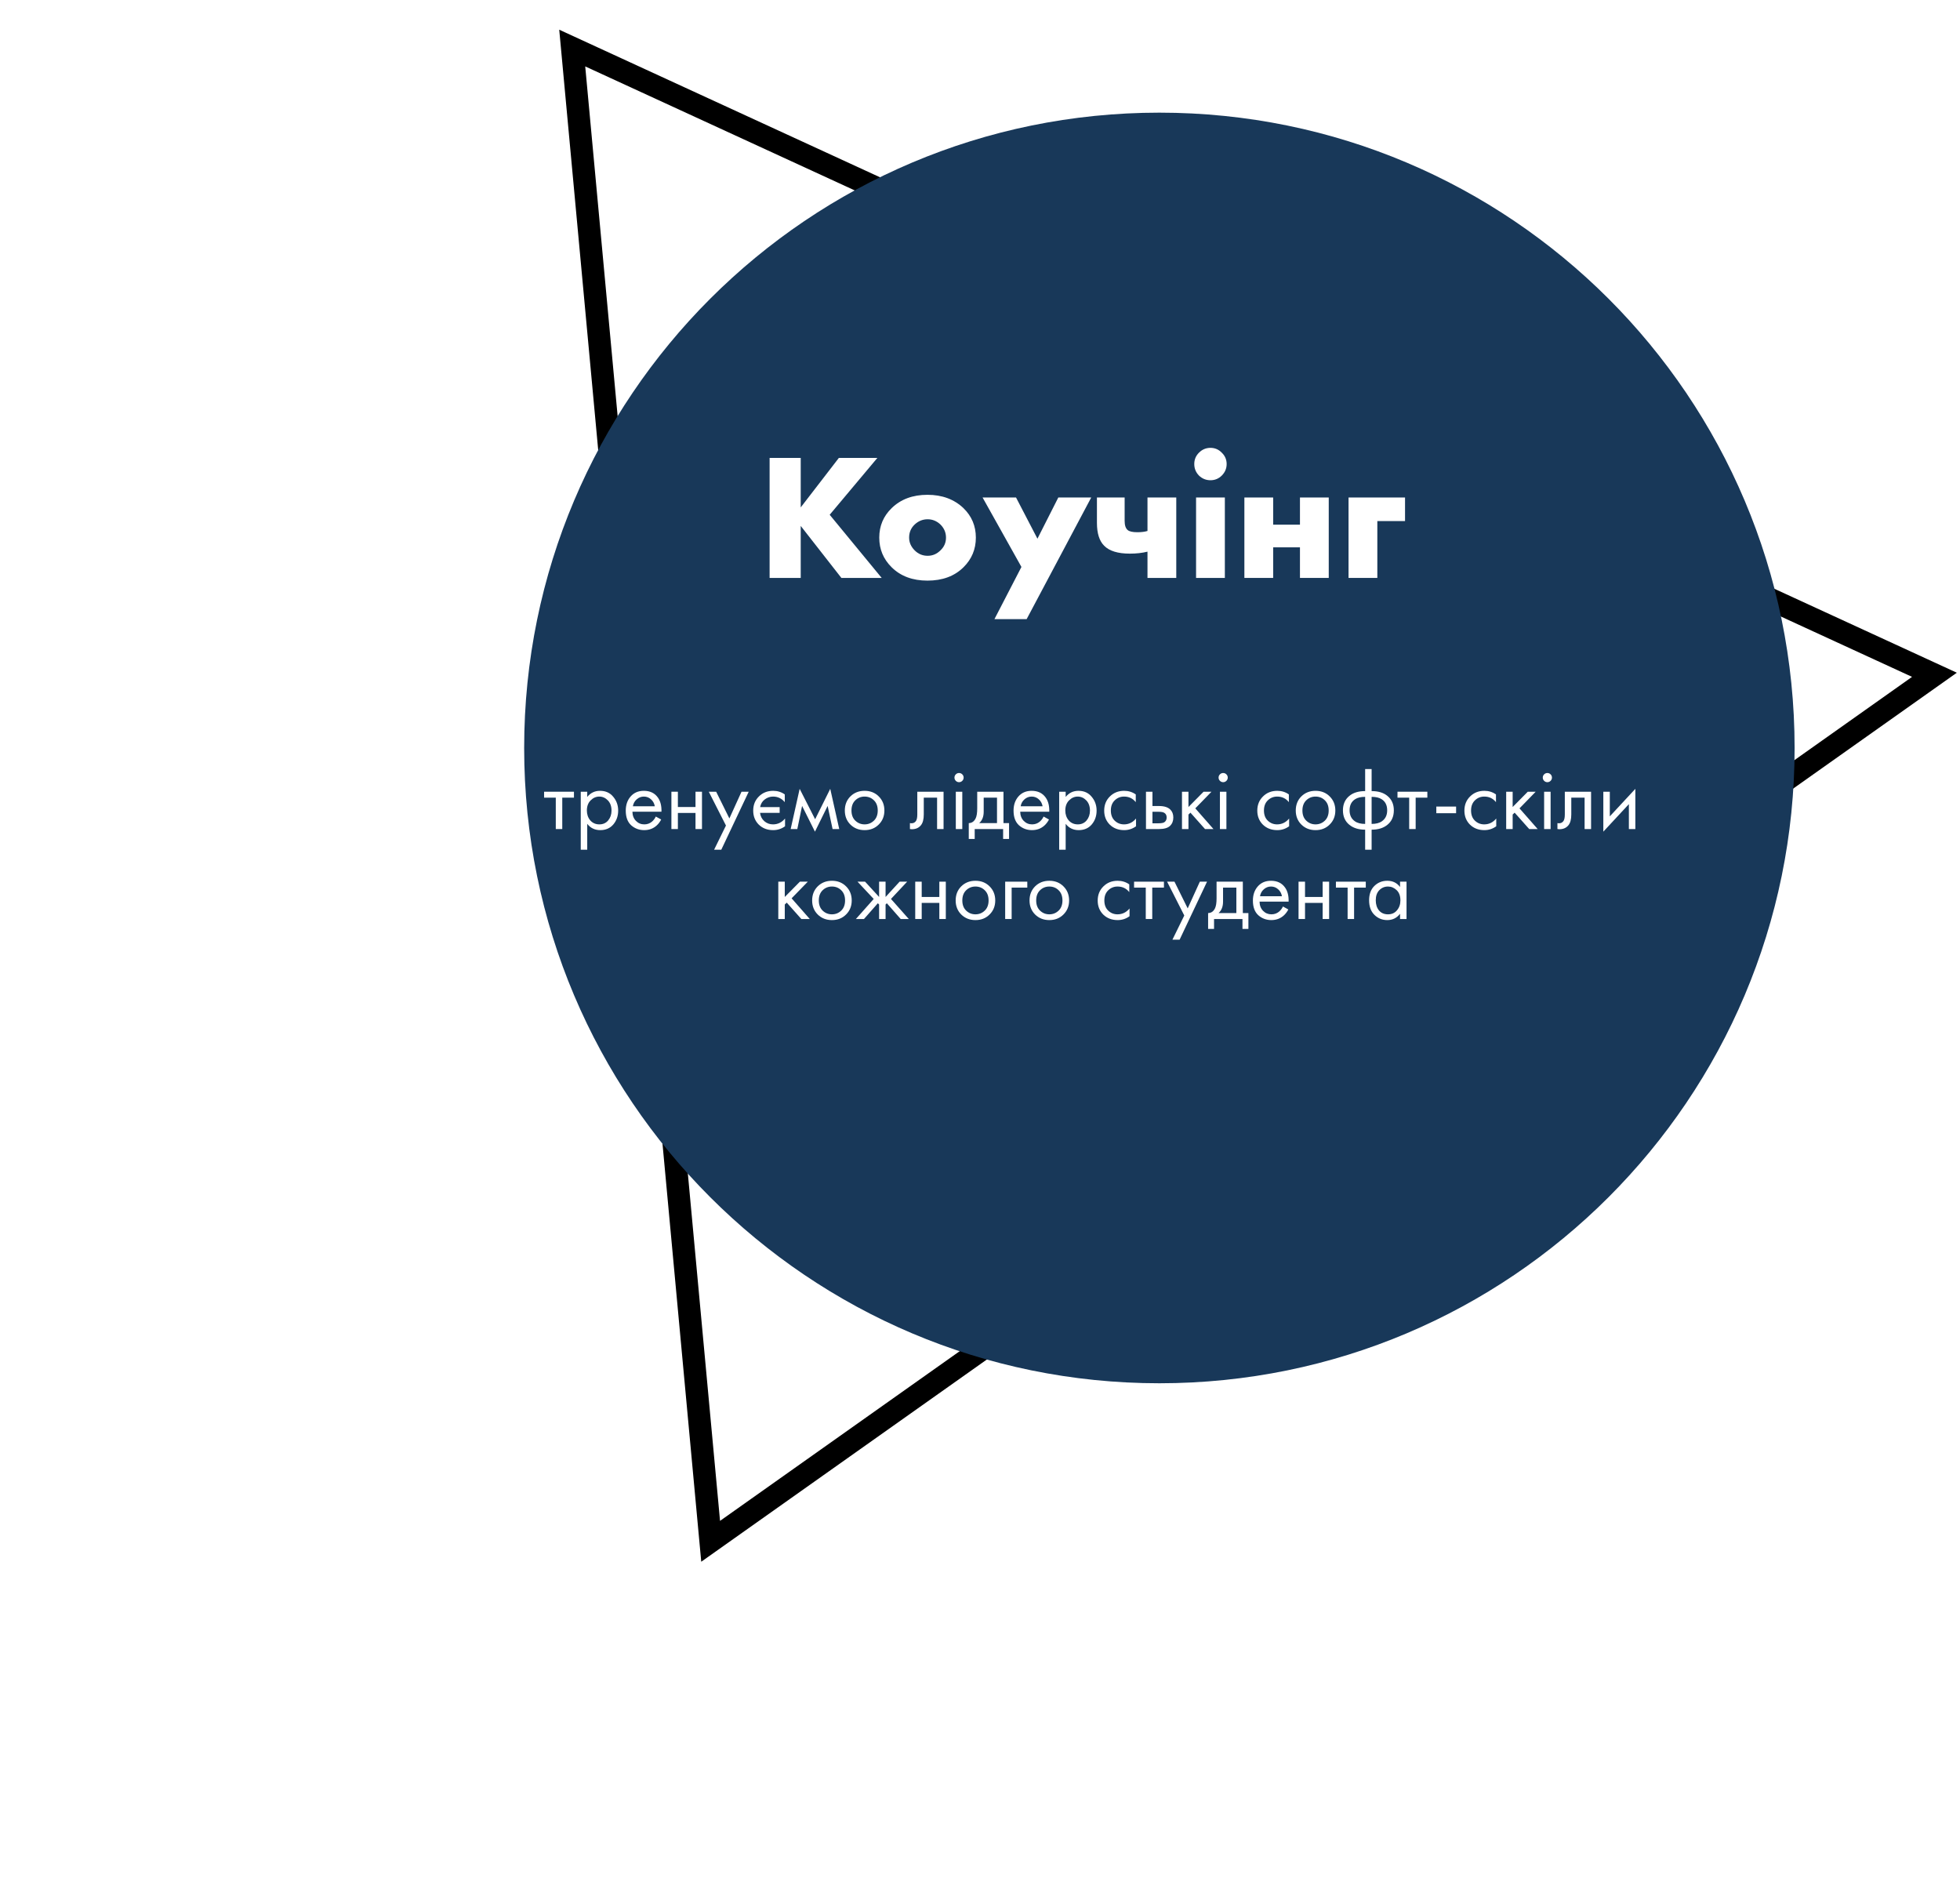
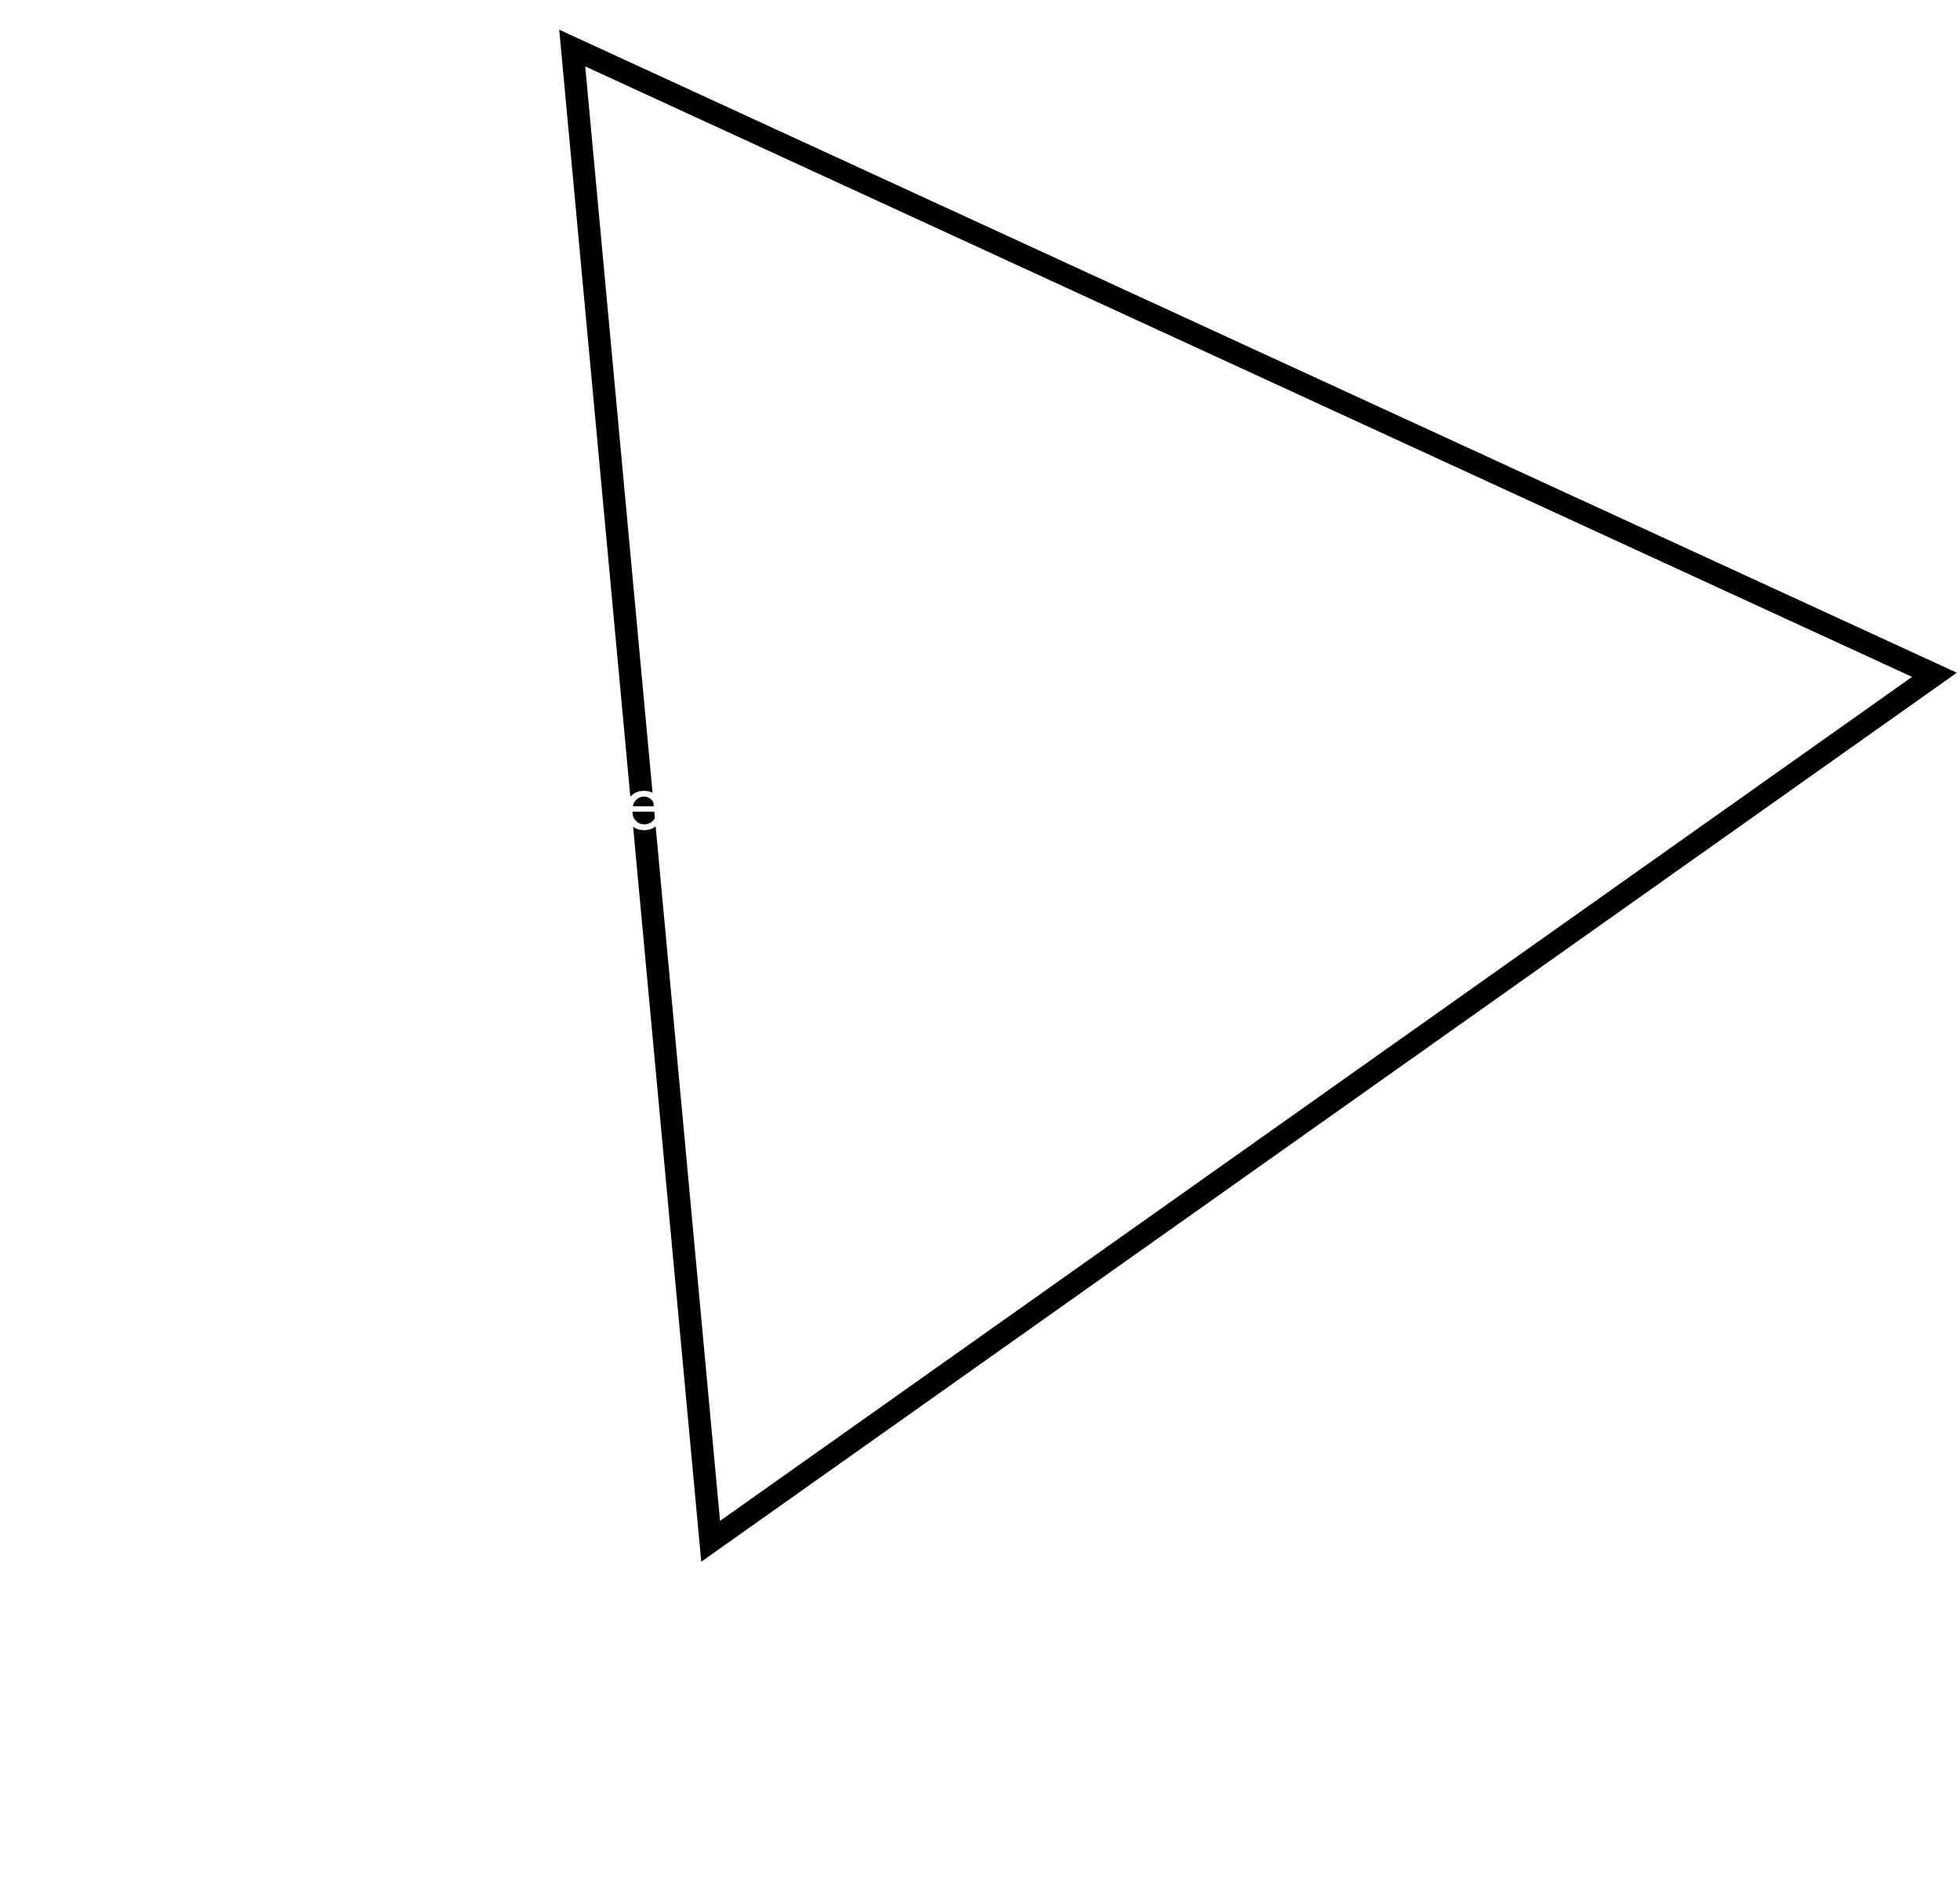
<svg xmlns="http://www.w3.org/2000/svg" width="523" height="503" viewBox="0 0 523 503" fill="none">
  <path fill-rule="evenodd" clip-rule="evenodd" d="M187.118 416.668L522.154 179.481L149.225 7.925L187.118 416.668ZM192.133 405.767L510.205 180.588L156.159 17.719L192.133 405.767Z" fill="black" />
  <g filter="url(#filter0_d)">
-     <path d="M461 181.689C461 275.302 385.112 351.189 291.5 351.189C197.888 351.189 122 275.302 122 181.689C122 88.077 197.888 12.19 291.5 12.19C385.112 12.19 461 88.077 461 181.689Z" fill="#183859" />
-   </g>
+     </g>
  <path d="M153.152 212.814H150.032V221.19H148.304V212.814H145.184V211.23H153.152V212.814Z" fill="white" />
  <path d="M156.695 219.798V226.71H154.967V211.23H156.695V212.622C157.575 211.534 158.711 210.99 160.103 210.99C161.591 210.99 162.767 211.518 163.631 212.574C164.511 213.614 164.951 214.846 164.951 216.27C164.951 217.71 164.519 218.942 163.655 219.966C162.791 220.974 161.631 221.478 160.175 221.478C158.719 221.478 157.559 220.918 156.695 219.798ZM159.935 219.942C160.911 219.942 161.695 219.59 162.287 218.886C162.879 218.166 163.175 217.294 163.175 216.27C163.175 215.118 162.847 214.206 162.191 213.534C161.535 212.862 160.775 212.526 159.911 212.526C159.047 212.526 158.279 212.862 157.607 213.534C156.935 214.206 156.599 215.11 156.599 216.246C156.599 217.286 156.903 218.166 157.511 218.886C158.135 219.59 158.943 219.942 159.935 219.942Z" fill="white" />
  <path d="M174.992 217.854L176.432 218.646C176.096 219.286 175.688 219.822 175.208 220.254C174.296 221.07 173.192 221.478 171.896 221.478C170.552 221.478 169.392 221.046 168.416 220.182C167.456 219.302 166.976 217.998 166.976 216.27C166.976 214.75 167.408 213.494 168.272 212.502C169.152 211.494 170.328 210.99 171.8 210.99C173.464 210.99 174.72 211.598 175.568 212.814C176.24 213.774 176.552 215.022 176.504 216.558H168.752C168.768 217.566 169.08 218.382 169.688 219.006C170.296 219.63 171.04 219.942 171.92 219.942C172.704 219.942 173.384 219.702 173.96 219.222C174.408 218.838 174.752 218.382 174.992 217.854ZM168.872 215.118H174.728C174.584 214.334 174.24 213.71 173.696 213.246C173.168 212.766 172.536 212.526 171.8 212.526C171.08 212.526 170.44 212.774 169.88 213.27C169.336 213.75 169 214.366 168.872 215.118Z" fill="white" />
  <path d="M179.155 221.19V211.23H180.883V215.31H185.587V211.23H187.315V221.19H185.587V216.894H180.883V221.19H179.155Z" fill="white" />
  <path d="M190.545 226.71L193.713 220.254L189.129 211.23H191.097L194.625 218.358L197.865 211.23H199.785L192.465 226.71H190.545Z" fill="white" />
-   <path d="M209.408 211.95V214.014C208.576 213.022 207.536 212.526 206.288 212.526C205.472 212.526 204.728 212.782 204.056 213.294C203.4 213.79 202.992 214.47 202.832 215.334H208.04V216.87H202.808C202.92 217.782 203.304 218.526 203.96 219.102C204.616 219.662 205.384 219.942 206.264 219.942C207.544 219.942 208.616 219.422 209.48 218.382V220.446C208.536 221.134 207.48 221.478 206.312 221.478C204.76 221.478 203.48 220.99 202.472 220.014C201.48 219.022 200.984 217.774 200.984 216.27C200.984 214.75 201.488 213.494 202.496 212.502C203.504 211.494 204.776 210.99 206.312 210.99C207.464 210.99 208.496 211.31 209.408 211.95Z" fill="white" />
+   <path d="M209.408 211.95V214.014C208.576 213.022 207.536 212.526 206.288 212.526C203.4 213.79 202.992 214.47 202.832 215.334H208.04V216.87H202.808C202.92 217.782 203.304 218.526 203.96 219.102C204.616 219.662 205.384 219.942 206.264 219.942C207.544 219.942 208.616 219.422 209.48 218.382V220.446C208.536 221.134 207.48 221.478 206.312 221.478C204.76 221.478 203.48 220.99 202.472 220.014C201.48 219.022 200.984 217.774 200.984 216.27C200.984 214.75 201.488 213.494 202.496 212.502C203.504 211.494 204.776 210.99 206.312 210.99C207.464 210.99 208.496 211.31 209.408 211.95Z" fill="white" />
  <path d="M210.979 221.19L213.379 210.462L217.507 218.574L221.539 210.462L223.939 221.19H222.163L220.843 215.022L217.459 221.886L214.027 215.022L212.755 221.19H210.979Z" fill="white" />
  <path d="M234.477 219.99C233.485 220.982 232.229 221.478 230.709 221.478C229.189 221.478 227.925 220.982 226.917 219.99C225.925 218.998 225.429 217.75 225.429 216.246C225.429 214.726 225.925 213.47 226.917 212.478C227.925 211.486 229.189 210.99 230.709 210.99C232.229 210.99 233.485 211.486 234.477 212.478C235.485 213.47 235.989 214.726 235.989 216.246C235.989 217.75 235.485 218.998 234.477 219.99ZM233.181 213.51C232.509 212.854 231.685 212.526 230.709 212.526C229.733 212.526 228.901 212.862 228.213 213.534C227.541 214.19 227.205 215.094 227.205 216.246C227.205 217.398 227.549 218.302 228.237 218.958C228.925 219.614 229.749 219.942 230.709 219.942C231.669 219.942 232.493 219.614 233.181 218.958C233.869 218.302 234.213 217.398 234.213 216.246C234.213 215.078 233.869 214.166 233.181 213.51Z" fill="white" />
-   <path d="M251.777 211.23V221.19H250.049V212.814H246.497V217.302C246.497 218.598 246.241 219.558 245.729 220.182C245.153 220.886 244.353 221.238 243.329 221.238C243.201 221.238 243.025 221.222 242.801 221.19V219.606C242.961 219.638 243.089 219.654 243.185 219.654C243.745 219.654 244.161 219.438 244.433 219.006C244.657 218.654 244.769 218.086 244.769 217.302V211.23H251.777Z" fill="white" />
  <path d="M255.045 211.23H256.773V221.19H255.045V211.23ZM255.045 208.326C254.805 208.086 254.685 207.798 254.685 207.462C254.685 207.126 254.805 206.838 255.045 206.598C255.285 206.358 255.573 206.238 255.909 206.238C256.245 206.238 256.533 206.358 256.773 206.598C257.013 206.838 257.133 207.126 257.133 207.462C257.133 207.798 257.013 208.086 256.773 208.326C256.533 208.566 256.245 208.686 255.909 208.686C255.573 208.686 255.285 208.566 255.045 208.326Z" fill="white" />
  <path d="M260.758 211.23H267.766V219.606H269.254V223.83H267.67V221.19H260.086V223.83H258.502V219.606C259.334 219.59 259.95 219.158 260.35 218.31C260.622 217.75 260.758 216.87 260.758 215.67V211.23ZM266.038 219.606V212.814H262.486V216.558C262.486 217.886 262.086 218.902 261.286 219.606H266.038Z" fill="white" />
  <path d="M278.469 217.854L279.909 218.646C279.573 219.286 279.165 219.822 278.685 220.254C277.773 221.07 276.669 221.478 275.373 221.478C274.029 221.478 272.869 221.046 271.893 220.182C270.933 219.302 270.453 217.998 270.453 216.27C270.453 214.75 270.885 213.494 271.749 212.502C272.629 211.494 273.805 210.99 275.277 210.99C276.941 210.99 278.197 211.598 279.045 212.814C279.717 213.774 280.029 215.022 279.981 216.558H272.229C272.245 217.566 272.557 218.382 273.165 219.006C273.773 219.63 274.517 219.942 275.397 219.942C276.181 219.942 276.861 219.702 277.437 219.222C277.885 218.838 278.229 218.382 278.469 217.854ZM272.349 215.118H278.205C278.061 214.334 277.717 213.71 277.173 213.246C276.645 212.766 276.013 212.526 275.277 212.526C274.557 212.526 273.917 212.774 273.357 213.27C272.813 213.75 272.477 214.366 272.349 215.118Z" fill="white" />
  <path d="M284.359 219.798V226.71H282.631V211.23H284.359V212.622C285.239 211.534 286.375 210.99 287.767 210.99C289.255 210.99 290.431 211.518 291.295 212.574C292.175 213.614 292.615 214.846 292.615 216.27C292.615 217.71 292.183 218.942 291.319 219.966C290.455 220.974 289.295 221.478 287.839 221.478C286.383 221.478 285.223 220.918 284.359 219.798ZM287.599 219.942C288.575 219.942 289.359 219.59 289.951 218.886C290.543 218.166 290.839 217.294 290.839 216.27C290.839 215.118 290.511 214.206 289.855 213.534C289.199 212.862 288.439 212.526 287.575 212.526C286.711 212.526 285.943 212.862 285.271 213.534C284.599 214.206 284.263 215.11 284.263 216.246C284.263 217.286 284.567 218.166 285.175 218.886C285.799 219.59 286.607 219.942 287.599 219.942Z" fill="white" />
  <path d="M303.064 211.95V214.014C302.28 213.022 301.24 212.526 299.944 212.526C298.968 212.526 298.136 212.862 297.448 213.534C296.76 214.19 296.416 215.094 296.416 216.246C296.416 217.398 296.76 218.302 297.448 218.958C298.136 219.614 298.96 219.942 299.92 219.942C301.2 219.942 302.272 219.422 303.136 218.382V220.446C302.192 221.134 301.136 221.478 299.968 221.478C298.416 221.478 297.136 220.99 296.128 220.014C295.136 219.022 294.64 217.774 294.64 216.27C294.64 214.75 295.144 213.494 296.152 212.502C297.16 211.494 298.432 210.99 299.968 210.99C301.12 210.99 302.152 211.31 303.064 211.95Z" fill="white" />
  <path d="M305.788 221.19V211.23H307.516V215.046H309.292C310.668 215.046 311.676 215.374 312.316 216.03C312.828 216.542 313.084 217.238 313.084 218.118C313.084 219.046 312.788 219.79 312.196 220.35C311.604 220.91 310.628 221.19 309.268 221.19H305.788ZM307.516 219.654H309.124C309.844 219.654 310.356 219.566 310.66 219.39C311.092 219.102 311.308 218.678 311.308 218.118C311.308 217.542 311.1 217.126 310.684 216.87C310.396 216.678 309.884 216.582 309.148 216.582H307.516V219.654Z" fill="white" />
  <path d="M315.397 211.23H317.125V215.31L321.157 211.23H323.269L318.949 215.67L323.797 221.19H321.541L317.653 216.822L317.125 217.326V221.19H315.397V211.23Z" fill="white" />
  <path d="M325.522 211.23H327.25V221.19H325.522V211.23ZM325.522 208.326C325.282 208.086 325.162 207.798 325.162 207.462C325.162 207.126 325.282 206.838 325.522 206.598C325.762 206.358 326.05 206.238 326.386 206.238C326.722 206.238 327.01 206.358 327.25 206.598C327.49 206.838 327.61 207.126 327.61 207.462C327.61 207.798 327.49 208.086 327.25 208.326C327.01 208.566 326.722 208.686 326.386 208.686C326.05 208.686 325.762 208.566 325.522 208.326Z" fill="white" />
  <path d="M343.916 211.95V214.014C343.132 213.022 342.092 212.526 340.796 212.526C339.82 212.526 338.988 212.862 338.3 213.534C337.612 214.19 337.268 215.094 337.268 216.246C337.268 217.398 337.612 218.302 338.3 218.958C338.988 219.614 339.812 219.942 340.772 219.942C342.052 219.942 343.124 219.422 343.988 218.382V220.446C343.044 221.134 341.988 221.478 340.82 221.478C339.268 221.478 337.988 220.99 336.98 220.014C335.988 219.022 335.492 217.774 335.492 216.27C335.492 214.75 335.996 213.494 337.004 212.502C338.012 211.494 339.284 210.99 340.82 210.99C341.972 210.99 343.004 211.31 343.916 211.95Z" fill="white" />
  <path d="M354.805 219.99C353.813 220.982 352.557 221.478 351.037 221.478C349.517 221.478 348.253 220.982 347.245 219.99C346.253 218.998 345.757 217.75 345.757 216.246C345.757 214.726 346.253 213.47 347.245 212.478C348.253 211.486 349.517 210.99 351.037 210.99C352.557 210.99 353.813 211.486 354.805 212.478C355.813 213.47 356.317 214.726 356.317 216.246C356.317 217.75 355.813 218.998 354.805 219.99ZM353.509 213.51C352.837 212.854 352.013 212.526 351.037 212.526C350.061 212.526 349.229 212.862 348.541 213.534C347.869 214.19 347.533 215.094 347.533 216.246C347.533 217.398 347.877 218.302 348.565 218.958C349.253 219.614 350.077 219.942 351.037 219.942C351.997 219.942 352.821 219.614 353.509 218.958C354.197 218.302 354.541 217.398 354.541 216.246C354.541 215.078 354.197 214.166 353.509 213.51Z" fill="white" />
  <path d="M364.271 226.71V221.358C362.527 221.358 361.127 220.926 360.071 220.062C358.919 219.134 358.343 217.846 358.343 216.198C358.343 214.566 358.911 213.286 360.047 212.358C361.071 211.494 362.479 211.062 364.271 211.062V205.182H365.999V211.062C367.791 211.062 369.199 211.494 370.223 212.358C371.359 213.286 371.927 214.566 371.927 216.198C371.927 217.846 371.351 219.134 370.199 220.062C369.143 220.926 367.743 221.358 365.999 221.358V226.71H364.271ZM364.271 219.822V212.598C363.135 212.598 362.247 212.806 361.607 213.222C360.615 213.846 360.119 214.838 360.119 216.198C360.119 217.478 360.583 218.446 361.511 219.102C362.183 219.582 363.103 219.822 364.271 219.822ZM365.999 212.598V219.822C367.167 219.822 368.087 219.582 368.759 219.102C369.687 218.446 370.151 217.478 370.151 216.198C370.151 214.838 369.655 213.846 368.663 213.222C368.023 212.806 367.135 212.598 365.999 212.598Z" fill="white" />
  <path d="M380.87 212.814H377.75V221.19H376.022V212.814H372.902V211.23H380.87V212.814Z" fill="white" />
  <path d="M383.262 216.966V215.19H388.542V216.966H383.262Z" fill="white" />
  <path d="M399.181 211.95V214.014C398.397 213.022 397.357 212.526 396.061 212.526C395.085 212.526 394.253 212.862 393.565 213.534C392.877 214.19 392.533 215.094 392.533 216.246C392.533 217.398 392.877 218.302 393.565 218.958C394.253 219.614 395.077 219.942 396.037 219.942C397.317 219.942 398.389 219.422 399.253 218.382V220.446C398.309 221.134 397.253 221.478 396.085 221.478C394.533 221.478 393.253 220.99 392.245 220.014C391.253 219.022 390.757 217.774 390.757 216.27C390.757 214.75 391.261 213.494 392.269 212.502C393.277 211.494 394.549 210.99 396.085 210.99C397.237 210.99 398.269 211.31 399.181 211.95Z" fill="white" />
  <path d="M401.905 211.23H403.633V215.31L407.665 211.23H409.777L405.457 215.67L410.305 221.19H408.049L404.161 216.822L403.633 217.326V221.19H401.905V211.23Z" fill="white" />
  <path d="M412.03 211.23H413.758V221.19H412.03V211.23ZM412.03 208.326C411.79 208.086 411.67 207.798 411.67 207.462C411.67 207.126 411.79 206.838 412.03 206.598C412.27 206.358 412.558 206.238 412.894 206.238C413.23 206.238 413.518 206.358 413.758 206.598C413.998 206.838 414.118 207.126 414.118 207.462C414.118 207.798 413.998 208.086 413.758 208.326C413.518 208.566 413.23 208.686 412.894 208.686C412.558 208.686 412.27 208.566 412.03 208.326Z" fill="white" />
  <path d="M424.558 211.23V221.19H422.83V212.814H419.278V217.302C419.278 218.598 419.022 219.558 418.51 220.182C417.934 220.886 417.134 221.238 416.11 221.238C415.982 221.238 415.806 221.222 415.582 221.19V219.606C415.742 219.638 415.87 219.654 415.966 219.654C416.526 219.654 416.942 219.438 417.214 219.006C417.438 218.654 417.55 218.086 417.55 217.302V211.23H424.558Z" fill="white" />
  <path d="M427.827 211.23H429.555V217.806L436.371 210.462V221.19H434.643V214.542L427.827 221.886V211.23Z" fill="white" />
  <path d="M207.678 235.23H209.406V239.31L213.438 235.23H215.55L211.23 239.67L216.078 245.19H213.822L209.934 240.822L209.406 241.326V245.19H207.678V235.23Z" fill="white" />
  <path d="M225.759 243.99C224.767 244.982 223.511 245.478 221.991 245.478C220.471 245.478 219.207 244.982 218.199 243.99C217.207 242.998 216.711 241.75 216.711 240.246C216.711 238.726 217.207 237.47 218.199 236.478C219.207 235.486 220.471 234.99 221.991 234.99C223.511 234.99 224.767 235.486 225.759 236.478C226.767 237.47 227.271 238.726 227.271 240.246C227.271 241.75 226.767 242.998 225.759 243.99ZM224.463 237.51C223.791 236.854 222.967 236.526 221.991 236.526C221.015 236.526 220.183 236.862 219.495 237.534C218.823 238.19 218.487 239.094 218.487 240.246C218.487 241.398 218.831 242.302 219.519 242.958C220.207 243.614 221.031 243.942 221.991 243.942C222.951 243.942 223.775 243.614 224.463 242.958C225.151 242.302 225.495 241.398 225.495 240.246C225.495 239.078 225.151 238.166 224.463 237.51Z" fill="white" />
  <path d="M234.576 235.23H236.304V239.31L240.048 235.23H242.064L237.744 239.838L242.496 245.19H240.336L236.64 240.99L236.304 241.326V245.19H234.576V241.326L234.24 240.99L230.544 245.19H228.384L233.136 239.838L228.816 235.23H230.832L234.576 239.31V235.23Z" fill="white" />
  <path d="M244.217 245.19V235.23H245.945V239.31H250.649V235.23H252.377V245.19H250.649V240.894H245.945V245.19H244.217Z" fill="white" />
  <path d="M264.055 243.99C263.063 244.982 261.807 245.478 260.287 245.478C258.767 245.478 257.503 244.982 256.495 243.99C255.503 242.998 255.007 241.75 255.007 240.246C255.007 238.726 255.503 237.47 256.495 236.478C257.503 235.486 258.767 234.99 260.287 234.99C261.807 234.99 263.063 235.486 264.055 236.478C265.063 237.47 265.567 238.726 265.567 240.246C265.567 241.75 265.063 242.998 264.055 243.99ZM262.759 237.51C262.087 236.854 261.263 236.526 260.287 236.526C259.311 236.526 258.479 236.862 257.791 237.534C257.119 238.19 256.783 239.094 256.783 240.246C256.783 241.398 257.127 242.302 257.815 242.958C258.503 243.614 259.327 243.942 260.287 243.942C261.247 243.942 262.071 243.614 262.759 242.958C263.447 242.302 263.791 241.398 263.791 240.246C263.791 239.078 263.447 238.166 262.759 237.51Z" fill="white" />
  <path d="M268.217 245.19V235.23H274.121V236.814H269.945V245.19H268.217Z" fill="white" />
  <path d="M283.766 243.99C282.774 244.982 281.518 245.478 279.998 245.478C278.478 245.478 277.214 244.982 276.206 243.99C275.214 242.998 274.718 241.75 274.718 240.246C274.718 238.726 275.214 237.47 276.206 236.478C277.214 235.486 278.478 234.99 279.998 234.99C281.518 234.99 282.774 235.486 283.766 236.478C284.774 237.47 285.278 238.726 285.278 240.246C285.278 241.75 284.774 242.998 283.766 243.99ZM282.47 237.51C281.798 236.854 280.974 236.526 279.998 236.526C279.022 236.526 278.19 236.862 277.502 237.534C276.83 238.19 276.494 239.094 276.494 240.246C276.494 241.398 276.838 242.302 277.526 242.958C278.214 243.614 279.038 243.942 279.998 243.942C280.958 243.942 281.782 243.614 282.47 242.958C283.158 242.302 283.502 241.398 283.502 240.246C283.502 239.078 283.158 238.166 282.47 237.51Z" fill="white" />
  <path d="M301.33 235.95V238.014C300.546 237.022 299.506 236.526 298.21 236.526C297.234 236.526 296.402 236.862 295.714 237.534C295.026 238.19 294.682 239.094 294.682 240.246C294.682 241.398 295.026 242.302 295.714 242.958C296.402 243.614 297.226 243.942 298.186 243.942C299.466 243.942 300.538 243.422 301.402 242.382V244.446C300.458 245.134 299.402 245.478 298.234 245.478C296.682 245.478 295.402 244.99 294.394 244.014C293.402 243.022 292.906 241.774 292.906 240.27C292.906 238.75 293.41 237.494 294.418 236.502C295.426 235.494 296.698 234.99 298.234 234.99C299.386 234.99 300.418 235.31 301.33 235.95Z" fill="white" />
  <path d="M310.581 236.814H307.461V245.19H305.733V236.814H302.613V235.23H310.581V236.814Z" fill="white" />
  <path d="M312.842 250.71L316.01 244.254L311.426 235.23H313.394L316.922 242.358L320.162 235.23H322.082L314.762 250.71H312.842Z" fill="white" />
-   <path d="M324.625 235.23H331.633V243.606H333.121V247.83H331.537V245.19H323.953V247.83H322.369V243.606C323.201 243.59 323.817 243.158 324.217 242.31C324.489 241.75 324.625 240.87 324.625 239.67V235.23ZM329.905 243.606V236.814H326.353V240.558C326.353 241.886 325.953 242.902 325.153 243.606H329.905Z" fill="white" />
  <path d="M342.336 241.854L343.776 242.646C343.44 243.286 343.032 243.822 342.552 244.254C341.64 245.07 340.536 245.478 339.24 245.478C337.896 245.478 336.736 245.046 335.76 244.182C334.8 243.302 334.32 241.998 334.32 240.27C334.32 238.75 334.752 237.494 335.616 236.502C336.496 235.494 337.672 234.99 339.144 234.99C340.808 234.99 342.064 235.598 342.912 236.814C343.584 237.774 343.896 239.022 343.848 240.558H336.096C336.112 241.566 336.424 242.382 337.032 243.006C337.64 243.63 338.384 243.942 339.264 243.942C340.048 243.942 340.728 243.702 341.304 243.222C341.752 242.838 342.096 242.382 342.336 241.854ZM336.216 239.118H342.072C341.928 238.334 341.584 237.71 341.04 237.246C340.512 236.766 339.88 236.526 339.144 236.526C338.424 236.526 337.784 236.774 337.224 237.27C336.68 237.75 336.344 238.366 336.216 239.118Z" fill="white" />
  <path d="M346.499 245.19V235.23H348.227V239.31H352.931V235.23H354.659V245.19H352.931V240.894H348.227V245.19H346.499Z" fill="white" />
  <path d="M364.441 236.814H361.321V245.19H359.593V236.814H356.473V235.23H364.441V236.814Z" fill="white" />
  <path d="M373.584 236.646V235.23H375.312V245.19H373.584V243.798C372.72 244.918 371.584 245.478 370.176 245.478C368.832 245.478 367.688 245.014 366.744 244.086C365.8 243.158 365.328 241.862 365.328 240.198C365.328 238.566 365.792 237.294 366.72 236.382C367.664 235.454 368.816 234.99 370.176 234.99C371.616 234.99 372.752 235.542 373.584 236.646ZM370.368 236.526C369.456 236.526 368.68 236.854 368.04 237.51C367.416 238.15 367.104 239.046 367.104 240.198C367.104 241.302 367.392 242.206 367.968 242.91C368.56 243.598 369.36 243.942 370.368 243.942C371.376 243.942 372.176 243.582 372.768 242.862C373.376 242.142 373.68 241.262 373.68 240.222C373.68 239.038 373.344 238.126 372.672 237.486C372 236.846 371.232 236.526 370.368 236.526Z" fill="white" />
  <path d="M213.663 122.173V135.373L223.839 122.173H234.111L221.391 137.341L235.263 154.189H224.511L213.663 140.317V154.189H205.359V122.173H213.663Z" fill="white" />
  <path d="M247.531 138.541C246.219 138.541 245.067 139.005 244.075 139.933C243.083 140.861 242.587 142.029 242.587 143.437C242.587 144.717 243.083 145.853 244.075 146.845C245.035 147.805 246.187 148.285 247.531 148.285C248.843 148.285 249.979 147.805 250.939 146.845C251.931 145.917 252.427 144.781 252.427 143.437C252.427 142.093 251.931 140.925 250.939 139.933C249.947 139.005 248.811 138.541 247.531 138.541ZM257.083 135.565C259.291 137.709 260.395 140.333 260.395 143.437C260.395 146.541 259.291 149.181 257.083 151.357C254.683 153.725 251.483 154.909 247.483 154.909C243.515 154.909 240.331 153.725 237.931 151.357C235.723 149.181 234.619 146.541 234.619 143.437C234.619 140.333 235.723 137.709 237.931 135.565C240.363 133.197 243.547 132.013 247.483 132.013C251.387 132.013 254.587 133.197 257.083 135.565Z" fill="white" />
  <path d="M265.355 165.181L272.555 151.261L262.187 132.733H271.115L276.827 143.725L282.395 132.733H291.179L273.947 165.181H265.355Z" fill="white" />
  <path d="M306.191 154.189V147.181C304.783 147.533 303.215 147.709 301.487 147.709C298.287 147.709 295.999 147.005 294.623 145.597C293.343 144.317 292.703 142.285 292.703 139.501V132.733H300.095V138.973C300.095 140.157 300.367 140.973 300.911 141.421C301.359 141.805 302.223 141.997 303.503 141.997C304.559 141.997 305.455 141.885 306.191 141.661V132.733H313.871V154.189H306.191Z" fill="white" />
  <path d="M319.155 132.733H326.835V154.189H319.155V132.733ZM319.923 126.877C319.091 126.013 318.675 124.989 318.675 123.805C318.675 122.621 319.091 121.613 319.923 120.781C320.787 119.917 321.811 119.485 322.995 119.485C324.179 119.485 325.187 119.917 326.019 120.781C326.883 121.613 327.315 122.621 327.315 123.805C327.315 124.989 326.883 126.013 326.019 126.877C325.187 127.709 324.179 128.125 322.995 128.125C321.811 128.125 320.787 127.709 319.923 126.877Z" fill="white" />
  <path d="M332.046 154.189V132.733H339.726V139.981H346.878V132.733H354.558V154.189H346.878V146.029H339.726V154.189H332.046Z" fill="white" />
-   <path d="M359.842 154.189V132.733H374.915V139.021H367.523V154.189H359.842Z" fill="white" />
  <defs>
    <filter id="filter0_d" x="110.089" y="0.279" width="398.554" height="398.554" filterUnits="userSpaceOnUse" color-interpolation-filters="sRGB">
      <feFlood flood-opacity="0" result="BackgroundImageFix" />
      <feColorMatrix in="SourceAlpha" type="matrix" values="0 0 0 0 0 0 0 0 0 0 0 0 0 0 0 0 0 0 127 0" />
      <feOffset dx="17.866" dy="17.866" />
      <feGaussianBlur stdDeviation="14.889" />
      <feColorMatrix type="matrix" values="0 0 0 0 0 0 0 0 0 0 0 0 0 0 0 0 0 0 0.4 0" />
      <feBlend mode="normal" in2="BackgroundImageFix" result="effect1_dropShadow" />
      <feBlend mode="normal" in="SourceGraphic" in2="effect1_dropShadow" result="shape" />
    </filter>
  </defs>
</svg>